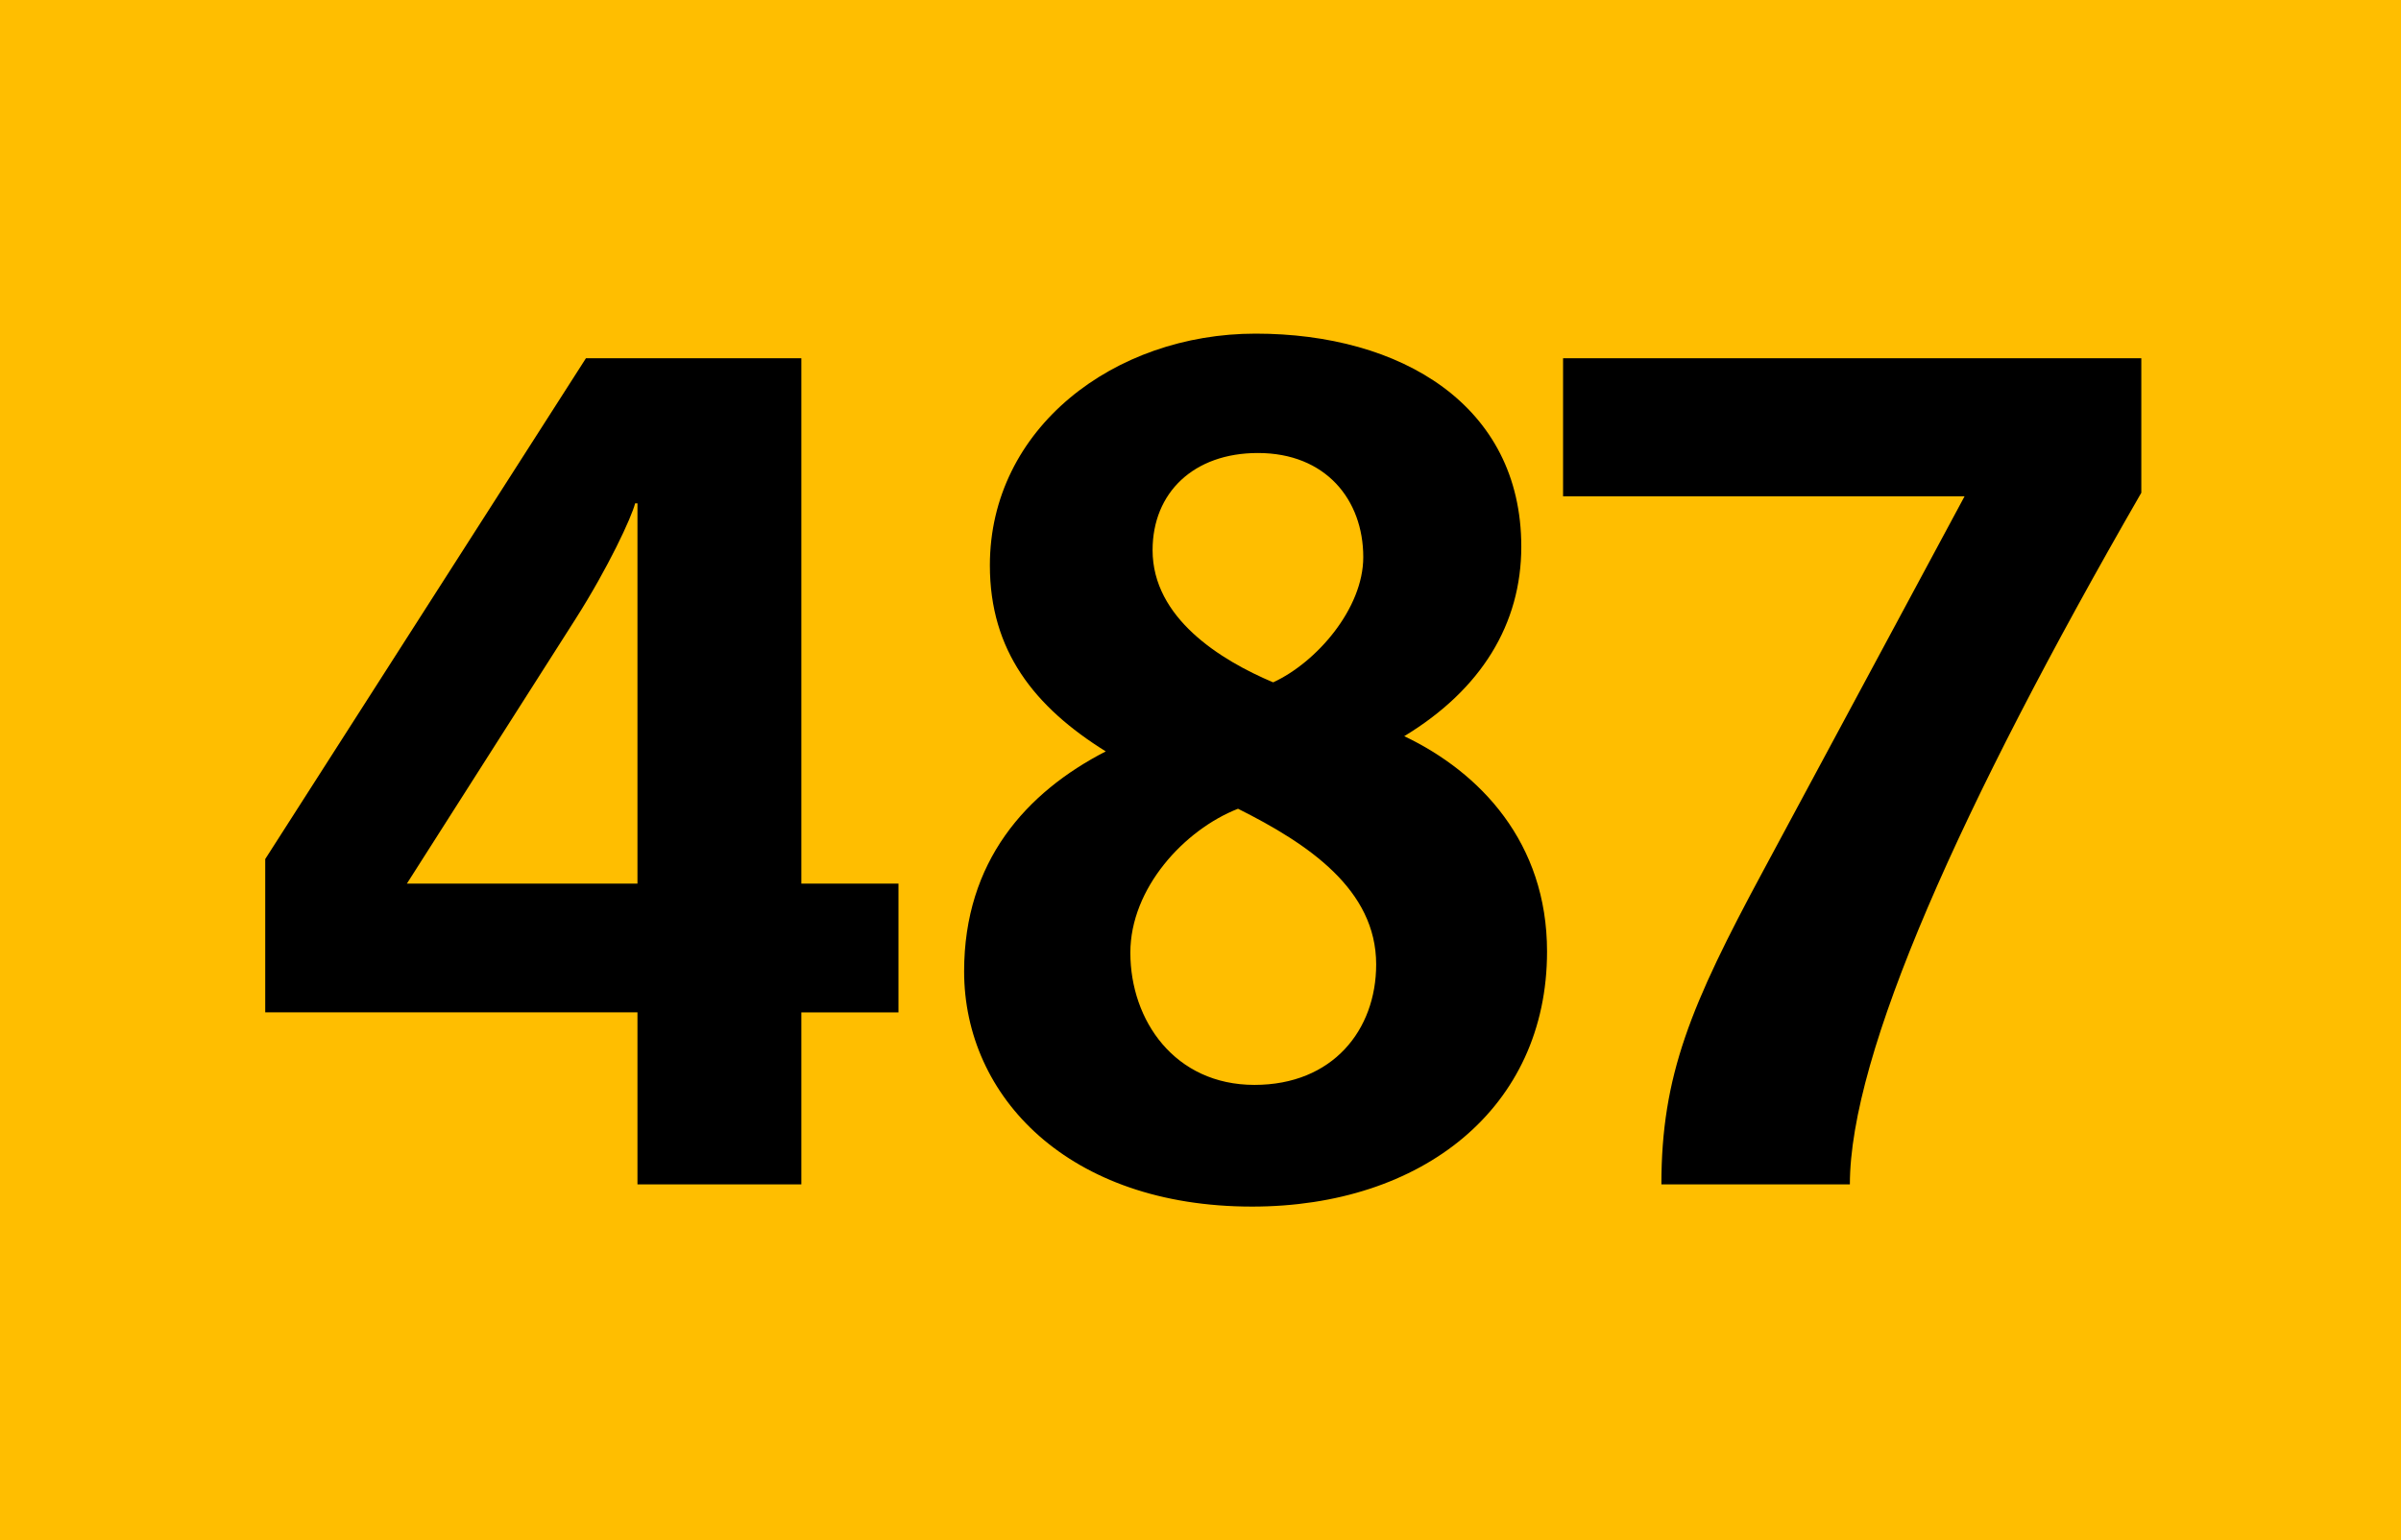
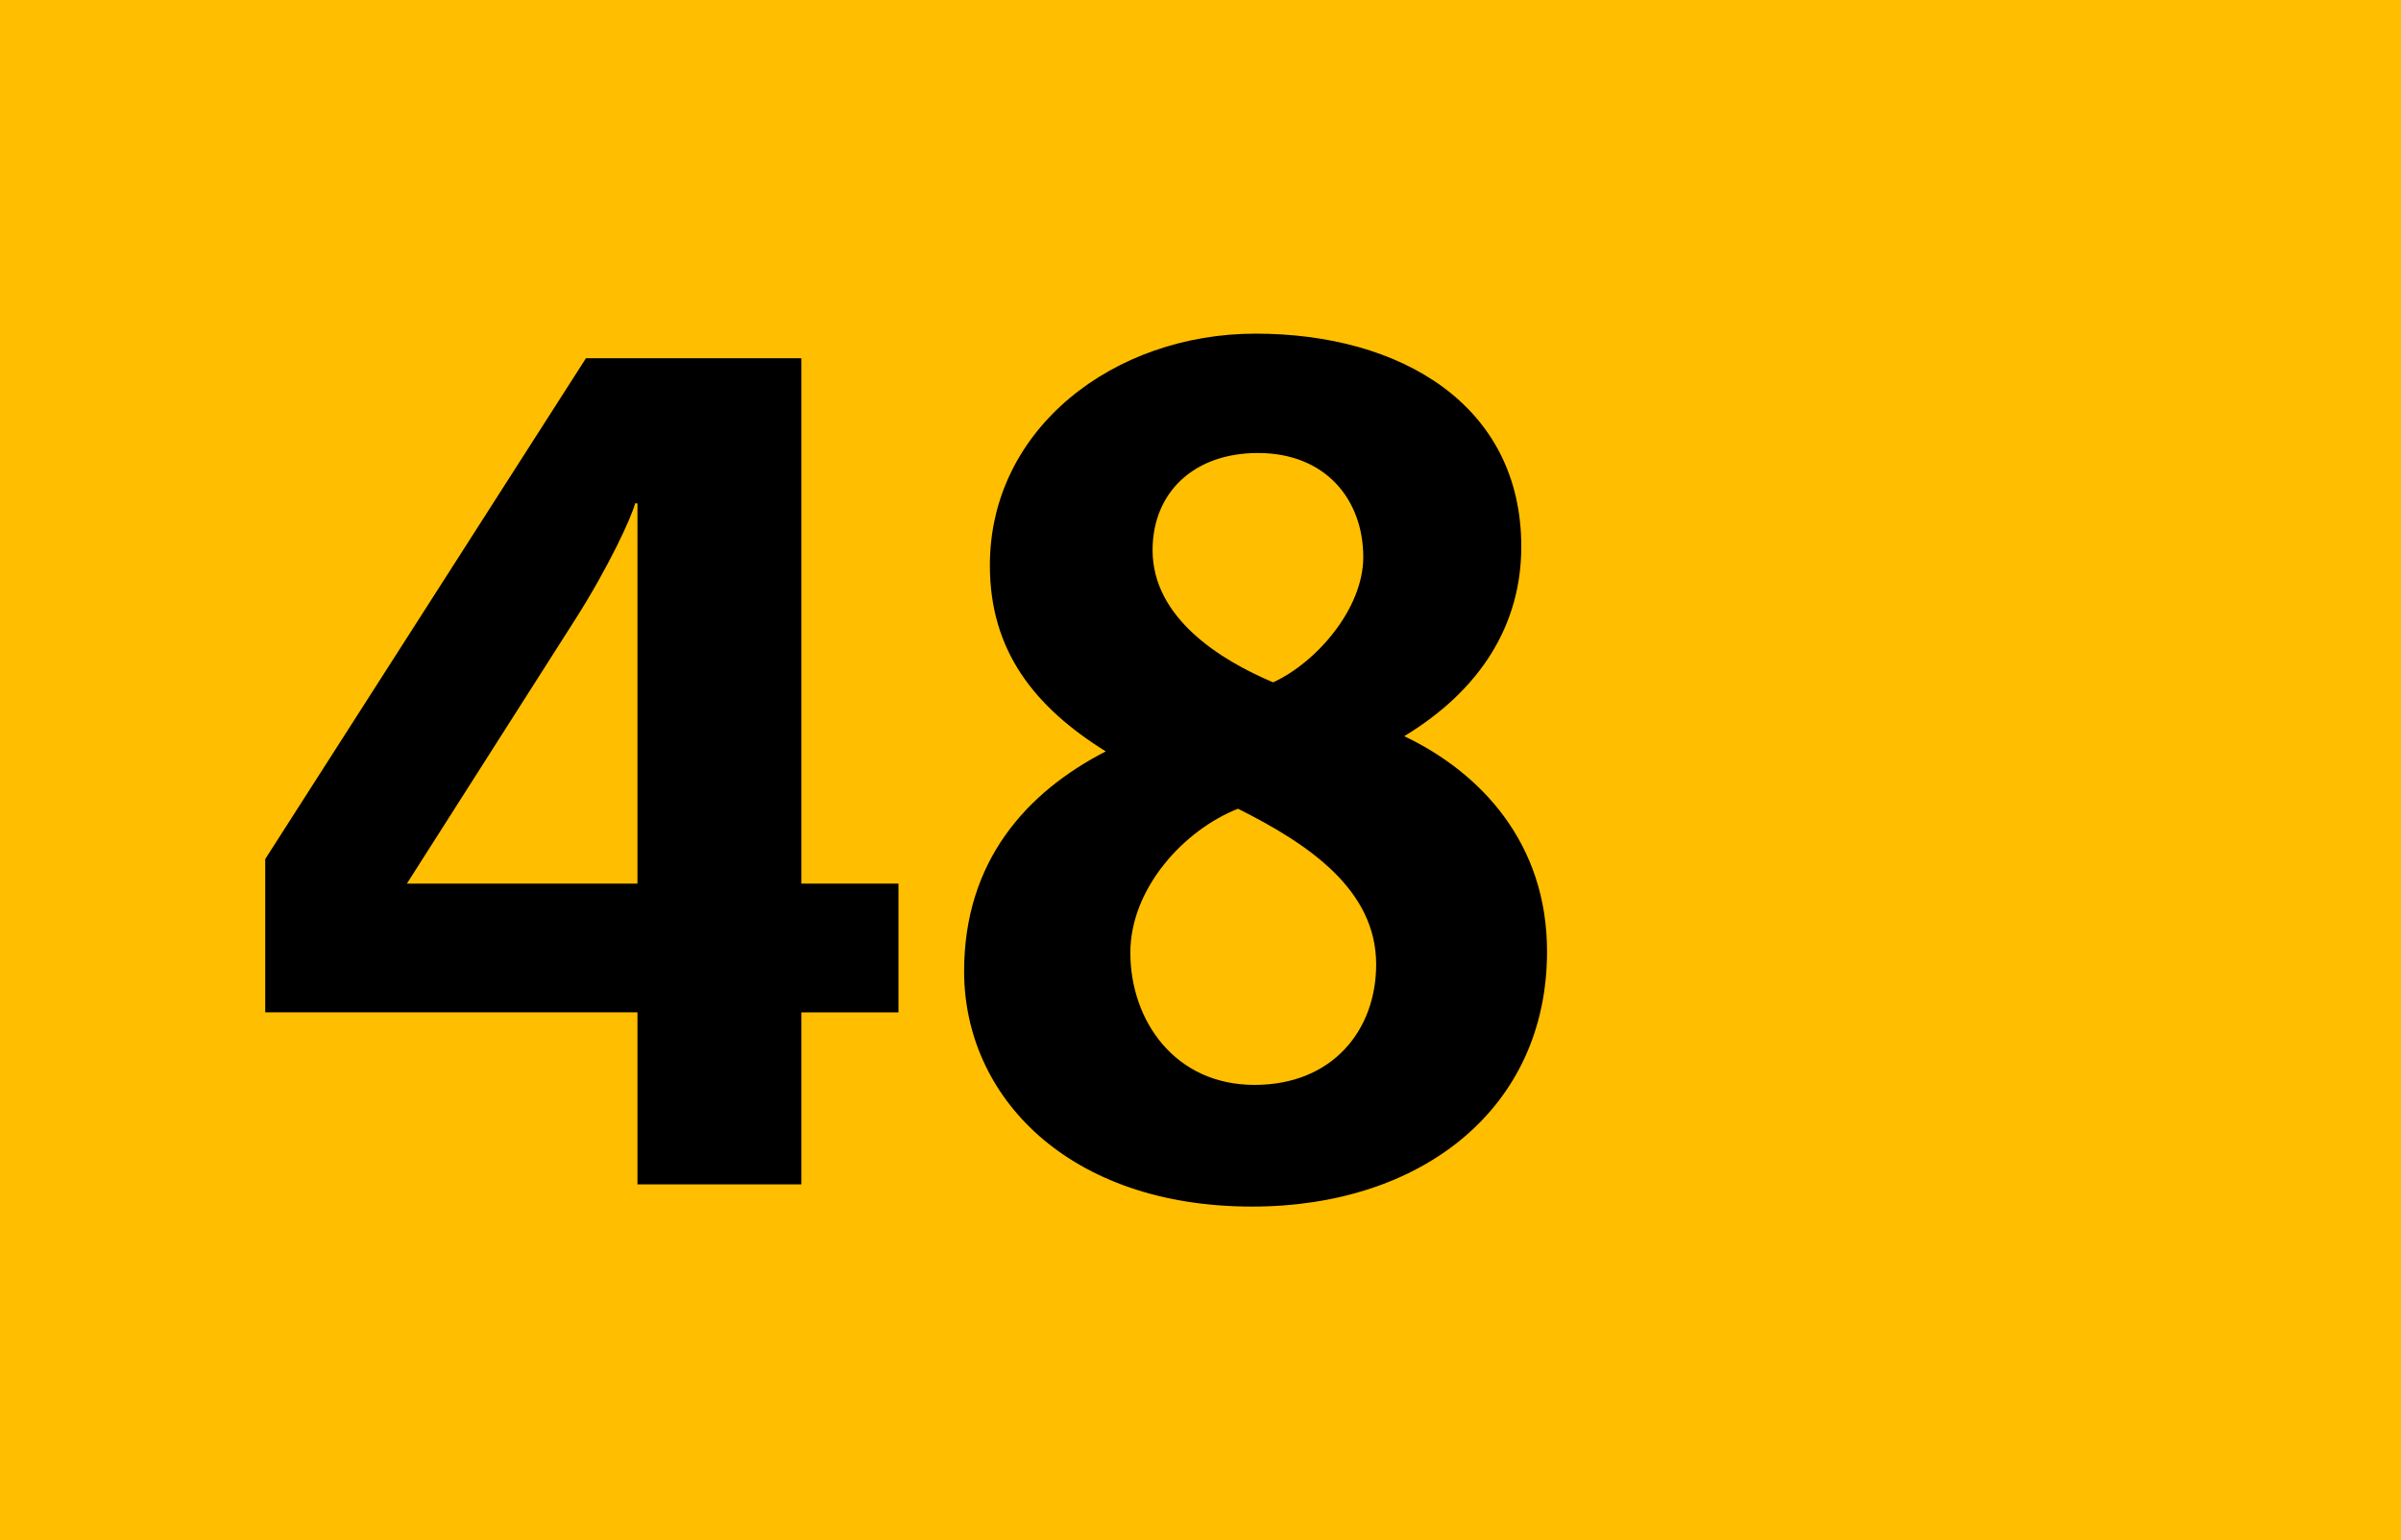
<svg xmlns="http://www.w3.org/2000/svg" version="1.2" baseProfile="tiny" id="Calque_1" x="0px" y="0px" viewBox="0 0 120 77" overflow="scroll" xml:space="preserve">
  <rect fill-rule="evenodd" fill="#FFBE00" width="120" height="77" />
  <g>
    <path d="M40.05,50.612v8.6h-8.19v-8.6H13.256v-7.664l16.03-25.039h10.764v26.268 h4.855v6.436H40.05z M31.86,25.164h-0.117C31.567,25.865,30.397,28.381,28.759,30.955 l-8.424,13.222h11.525V25.164z" />
    <path d="M62.578,60.323c-9.185,0-14.392-5.499-14.392-11.759 c0-5.499,3.101-8.951,7.079-10.998c-3.569-2.224-5.792-5.031-5.792-9.302 c0-6.845,6.201-11.584,13.281-11.584c7.254,0,13.279,3.568,13.279,10.647 c0,3.861-1.989,7.138-5.85,9.478c3.803,1.813,7.137,5.323,7.137,10.765 C77.32,55.409,71.061,60.323,62.578,60.323z M61.875,40.433 c-2.69,1.053-5.381,3.979-5.381,7.196c0,3.393,2.223,6.61,6.202,6.61 c3.919,0,6.084-2.75,6.084-6.025C68.779,44.47,65.386,42.188,61.875,40.433z M62.87,22.648c-3.218,0-5.265,1.988-5.265,4.856 c0,3.393,3.393,5.499,6.026,6.61c2.164-0.994,4.504-3.686,4.504-6.26 C68.135,24.988,66.264,22.648,62.87,22.648z" />
-     <path d="M92.455,59.212h-9.42c0-5.44,1.463-8.951,5.09-15.679L98.188,24.812H78.121 v-6.903h28.9v6.727C97.953,40.374,92.455,52.718,92.455,59.212z" />
  </g>
  <g> </g>
</svg>